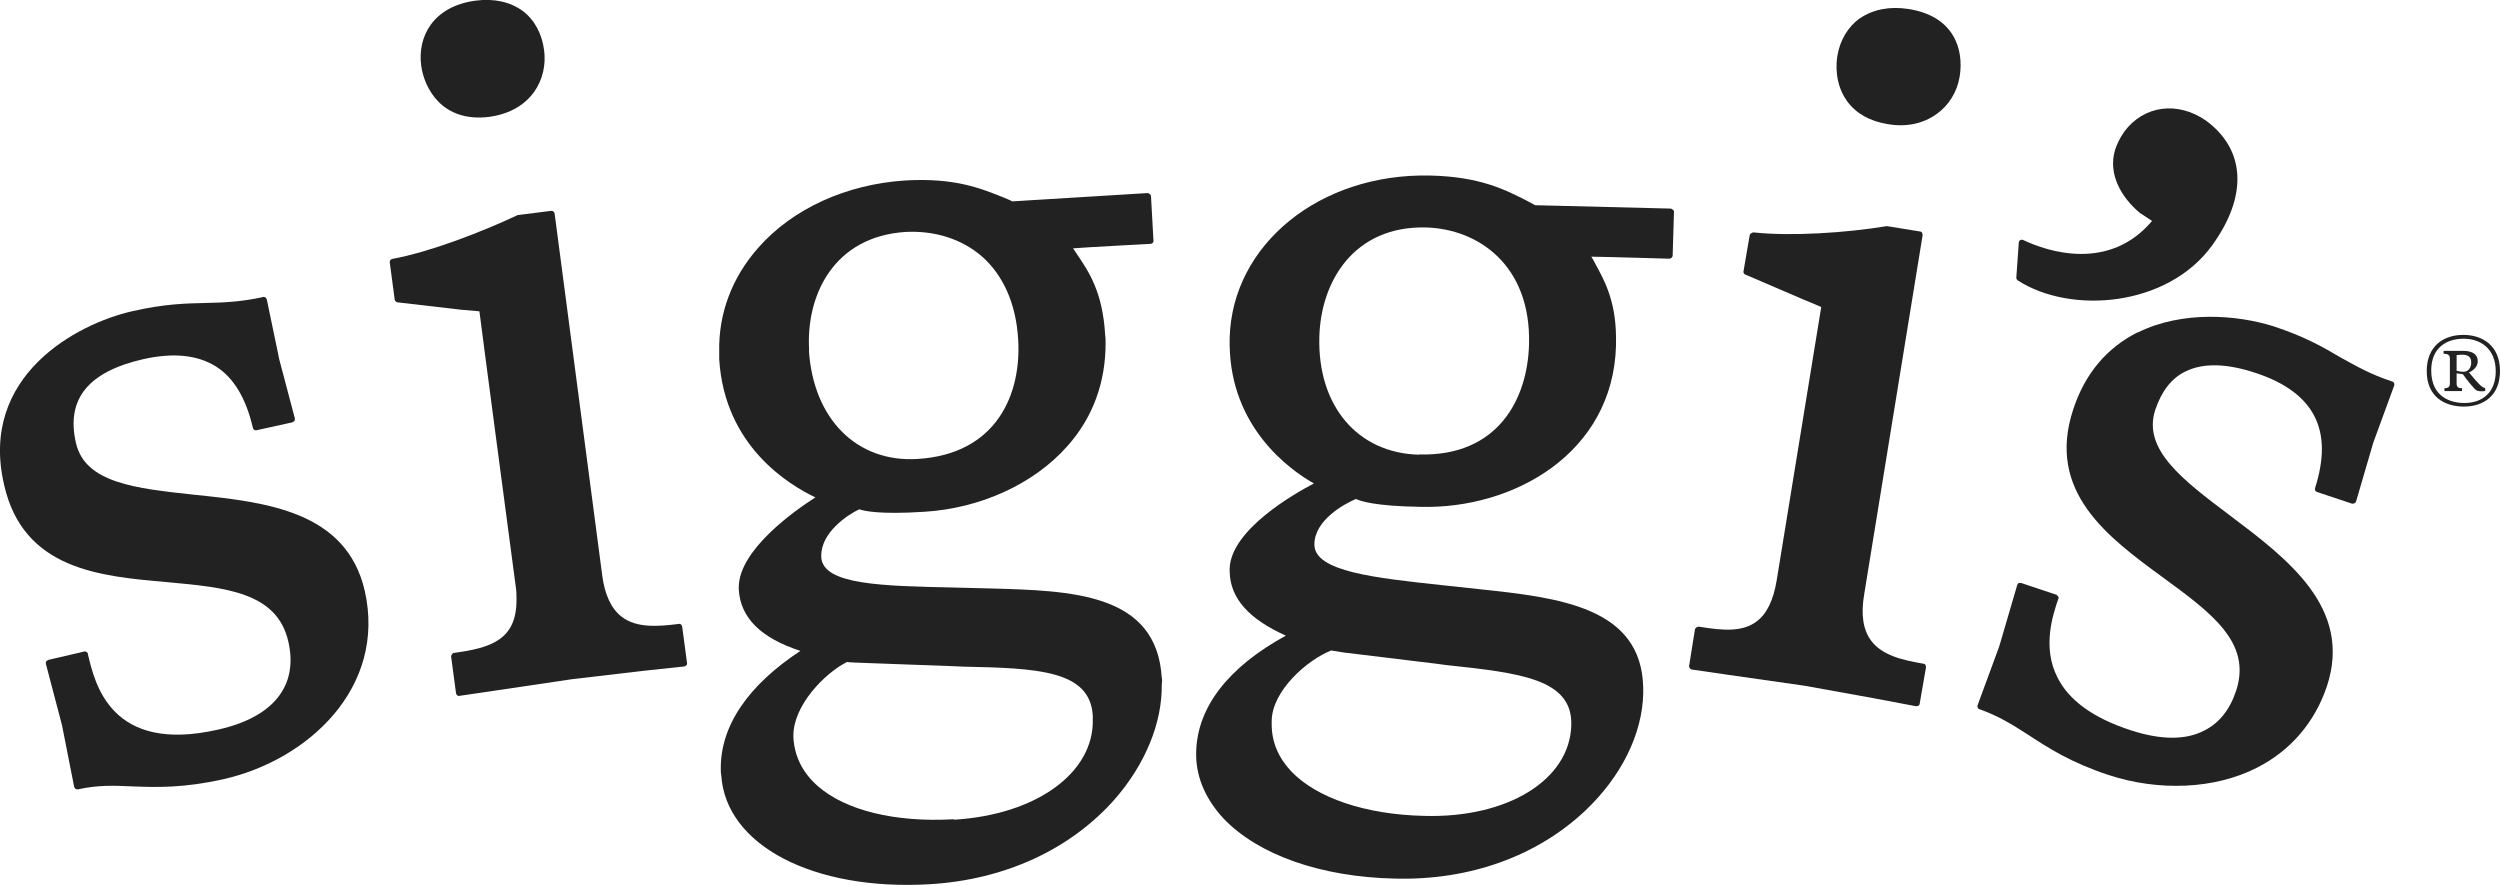
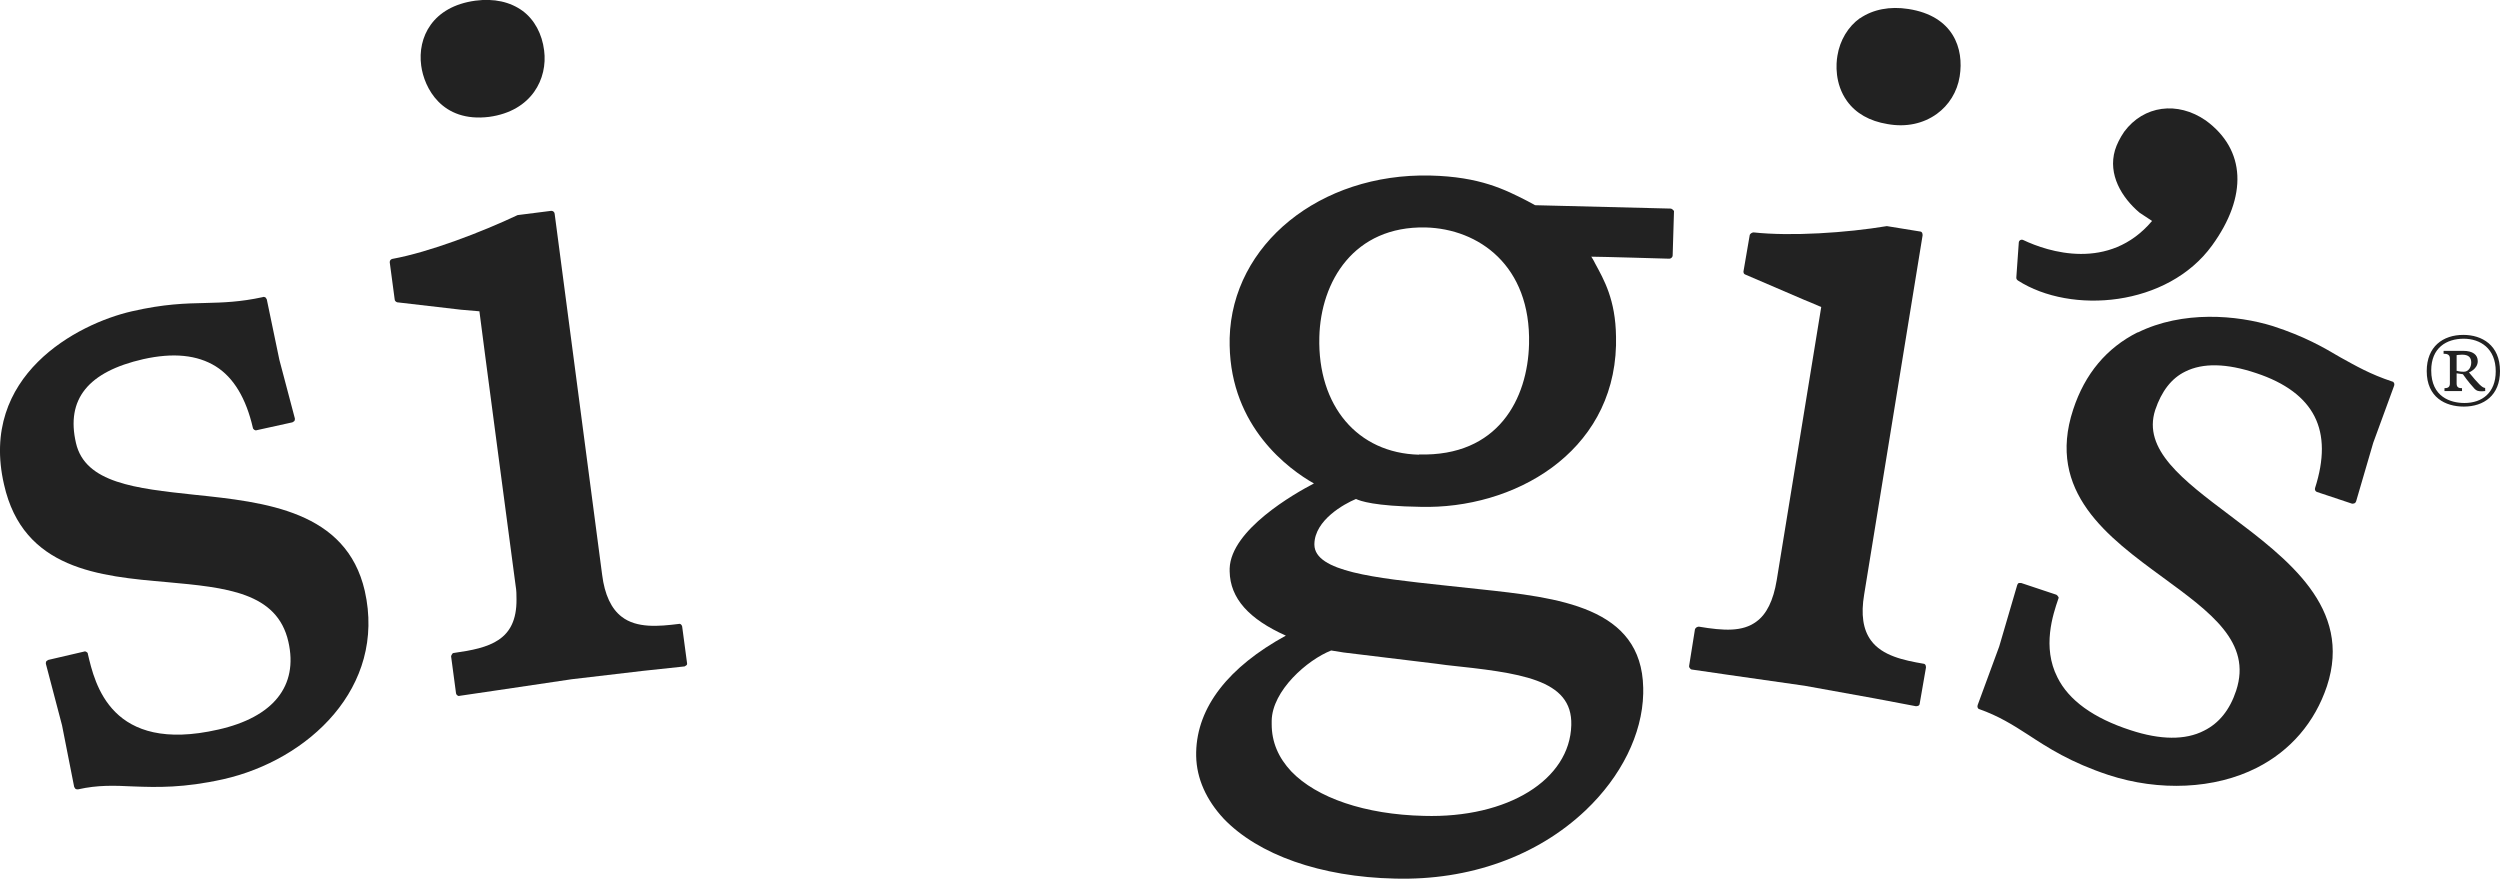
<svg xmlns="http://www.w3.org/2000/svg" id="b" width="111.23" height="39.4" viewBox="0 0 111.23 39.4">
  <g id="c">
    <path d="M108.88,16.52s.02-.04,0,0c0,.04,0,.02,0,0" fill="#222" stroke-width="0" />
    <path d="M3.39,34.88h-.02.02M11.69,13.22c-1.02.22-1.76.24-2.54.26-.91.02-1.84.04-3.28.37-2.45.56-6.81,2.87-5.69,7.71.85,3.78,4.25,4.08,7.25,4.34,2.63.24,4.9.45,5.4,2.65.45,1.97-.67,3.36-3.12,3.91-4.78,1.09-5.49-2.04-5.8-3.36,0-.04-.02-.07-.06-.09-.02-.02-.07-.04-.11-.02l-1.59.37s-.07.04-.09.06c-.02.04-.02.07-.02.11l.72,2.74.54,2.74s.04.07.06.09c.04.02.07.02.11.02.89-.2,1.61-.17,2.47-.13,1.06.04,2.24.07,3.99-.32,3.78-.85,7.27-4.08,6.3-8.38-.82-3.56-4.41-3.95-7.6-4.28-2.6-.28-4.84-.52-5.25-2.3-.45-1.95.54-3.17,2.99-3.73,1.34-.3,2.41-.19,3.23.32.8.5,1.35,1.43,1.65,2.73,0,.04.04.07.06.09.04.02.07.04.11.02l1.59-.35s.07-.04.09-.06c.02-.04.02-.07.02-.11l-.69-2.61-.56-2.69s-.04-.07-.06-.09c-.04-.02-.07-.02-.11-.02" fill="#222" stroke-width="0" />
    <path d="M24.53,9.38l-1.5.19c-1.61.76-3.93,1.65-5.58,1.95-.07.02-.11.07-.11.15l.22,1.65c0,.07.06.11.11.13l2.84.33s.65.06.82.07c.02.22,1.61,12.2,1.61,12.2.04.22.04.43.04.61.02,1.85-1.21,2.17-2.78,2.39-.04,0-.07.02-.09.06-.02.04-.04.06-.04.09l.22,1.65s.02.07.06.09.07.04.09.02l1.63-.24,3.37-.5h0l3.15-.37,1.87-.2s.07-.04.09-.06c.02-.02.02-.06.02-.07s-.22-1.65-.22-1.65c-.02-.07-.07-.13-.15-.11-.89.11-1.87.2-2.54-.32-.46-.35-.76-.98-.87-1.87l-2.11-16.04c0-.09-.07-.15-.15-.15" fill="#222" stroke-width="0" />
    <path d="M21.15.03c-1.91.26-2.58,1.63-2.41,2.89.13.98.91,2.54,3.02,2.28,1.91-.26,2.61-1.71,2.45-2.95-.09-.74-.43-1.37-.95-1.76-.56-.41-1.28-.57-2.11-.46" fill="#222" stroke-width="0" />
    <path d="M78.02,10.34c-.07,0-.15.06-.17.11l-.28,1.63c0,.06.02.11.07.13l2.63,1.13s.59.24.76.32c-.04.22-1.98,12.15-1.98,12.15-.15.91-.45,1.52-.91,1.85-.61.45-1.43.41-2.56.22-.04,0-.07.02-.11.04-.02.02-.06.06-.06.09l-.26,1.63s0,.06.04.09c.02.04.06.06.09.06l1.65.24,3.36.48,3.1.56,1.85.35s.07,0,.11-.02.06-.06.06-.09l.28-1.61s0-.07-.02-.11-.06-.06-.09-.06c-.87-.15-1.84-.35-2.34-1.04-.35-.48-.45-1.15-.3-2.04l2.6-15.98s0-.07-.02-.11-.06-.06-.09-.06l-1.48-.24c-1.8.3-4.26.46-5.93.28" fill="#222" stroke-width="0" />
    <path d="M82.75.81c-.52.37-.89.98-1,1.67-.06.35-.13,1.24.43,2.02.39.54,1,.89,1.8,1.02.83.15,1.59-.02,2.19-.45.54-.39.91-.98,1.02-1.67.2-1.24-.28-2.69-2.28-3-.83-.13-1.58.02-2.15.41" fill="#222" stroke-width="0" />
    <path d="M95.1,14.79c-1.37.69-2.34,1.84-2.86,3.43-1.21,3.67,1.56,5.69,3.99,7.47,2.13,1.56,3.97,2.89,3.26,5.04-.28.85-.76,1.45-1.43,1.78-.83.43-1.95.41-3.26-.02-1.67-.54-2.76-1.34-3.26-2.35-.69-1.35-.2-2.8.04-3.5.02-.04.02-.07-.02-.11-.02-.04-.06-.06-.07-.07l-1.56-.52s-.07,0-.11,0c-.04.02-.06.06-.07.09l-.8,2.73-.96,2.61s-.02.09,0,.11c.02.04.04.07.07.07.85.3,1.48.69,2.19,1.15.87.57,1.87,1.22,3.56,1.78,2.26.74,4.73.63,6.6-.32,1.5-.76,2.58-2.02,3.12-3.63,1.15-3.49-1.76-5.67-4.32-7.6-2.1-1.58-3.89-2.93-3.32-4.69.28-.83.72-1.41,1.34-1.71.78-.39,1.84-.37,3.15.07,1.3.43,2.17,1.08,2.6,1.93s.43,1.91.02,3.19c-.02.07.02.15.09.17l1.56.52s.07,0,.11-.02c.04-.02.06-.06.07-.09l.76-2.6.93-2.54s.02-.07,0-.11-.04-.07-.07-.07c-1-.33-1.63-.7-2.32-1.08-.78-.46-1.59-.93-3-1.39-1.61-.5-4.02-.7-6.01.28" fill="#222" stroke-width="0" />
    <path d="M94.51,5.86c-.19.28-.33.56-.41.82-.32,1.09.3,2.11,1.09,2.78.04.02.35.24.56.37-1.91,2.26-4.64,1.37-5.73.85-.04-.02-.09-.02-.13,0s-.07.07-.07.11l-.11,1.56c0,.06.02.09.07.13,2.37,1.52,6.66,1.17,8.64-1.56,1.59-2.19,1.5-4.26-.28-5.56-1.26-.87-2.76-.67-3.63.5" fill="#222" stroke-width="0" />
-     <path d="M42.44,36.45c-2.61.15-4.82-.39-6.06-1.48-.67-.59-1.02-1.3-1.08-2.13v-.09c-.02-1.35,1.39-2.8,2.39-3.3,0,.02.63.04.63.04l4.08.15.45.02c3.28.07,5.66.15,5.77,2.19v.15c.06,2.39-2.52,4.25-6.17,4.47M36,15.59c-.15-2.48,1.11-5.06,4.28-5.27,1.32-.07,2.52.32,3.41,1.09.96.85,1.52,2.13,1.61,3.69.15,2.43-.95,5.1-4.47,5.32-2.71.17-4.65-1.78-4.84-4.84M51.69,30.17c-.22-3.8-4.02-3.89-7.68-3.99l-1.59-.04c-3.12-.07-5.8-.11-5.88-1.34v-.06c-.02-1.04,1.17-1.84,1.69-2.08.2.07.89.24,2.89.11,2.5-.15,4.88-1.24,6.36-2.91,1.15-1.28,1.72-2.87,1.71-4.62,0-.11,0-.24-.02-.35-.11-1.91-.74-2.82-1.24-3.56,0,0-.09-.15-.19-.28.43-.04,3.45-.2,3.45-.2.07,0,.15-.07.13-.15l-.11-1.98s-.02-.07-.06-.09c-.04-.02-.06-.04-.09-.04,0,0-6.01.37-6.03.37,0-.02-.37-.17-.37-.17-1.02-.41-2.19-.89-4.39-.76-2.6.17-4.99,1.24-6.53,2.99-1.17,1.32-1.78,2.93-1.74,4.64v.33c.24,3.86,3.1,5.58,4.28,6.14-.82.52-3.43,2.32-3.41,4.02v.07c.07,1.28,1,2.17,2.74,2.74-2.34,1.54-3.58,3.36-3.54,5.3,0,.07,0,.15.02.22.19,3.13,4.1,5.17,9.29,4.86,3.32-.2,6.23-1.54,8.2-3.76,1.37-1.56,2.13-3.41,2.11-5.12.02-.15.02-.22,0-.32" fill="#222" stroke-width="0" />
    <path d="M63.13,20.23c-2.73-.07-4.51-2.17-4.43-5.23.06-2.48,1.54-4.95,4.73-4.88,2.35.06,4.69,1.69,4.6,5.19-.06,2.43-1.37,5.01-4.9,4.91M59.22,28.94s.56.09.56.09l4.12.5h0l.45.06c3.26.35,5.62.61,5.56,2.67-.06,2.43-2.82,4.15-6.56,4.04-2.61-.06-4.77-.8-5.9-1.98-.57-.61-.87-1.3-.87-2.1v-.15c.02-1.34,1.58-2.71,2.65-3.13M74.42,9.32s-.06-.04-.09-.04l-6.03-.15s-.35-.19-.35-.19c-.98-.5-2.1-1.08-4.32-1.13-4.9-.11-8.81,3.06-8.92,7.23v.33c.06,3.63,2.63,5.51,3.75,6.14-.87.45-3.69,2.06-3.75,3.78v.13c.02,1.21.87,2.13,2.5,2.86-2.54,1.39-3.95,3.17-3.99,5.19v.17c.02,1,.45,1.95,1.22,2.78,1.54,1.61,4.32,2.6,7.62,2.67,3.32.09,6.34-1,8.49-3.04,1.58-1.5,2.52-3.39,2.56-5.19v-.26c-.07-3.6-3.75-4.01-7.32-4.39l-1.58-.17c-3.06-.33-5.71-.61-5.73-1.8v-.04c.02-1.06,1.32-1.78,1.85-2,.19.09.83.32,2.87.35,4.12.11,8.57-2.37,8.7-7.18v-.39c-.02-1.65-.54-2.54-.93-3.26,0,0-.07-.15-.17-.3.43,0,3.47.09,3.47.09.07,0,.15-.06.15-.15l.06-1.98s-.06-.04-.07-.07" fill="#222" stroke-width="0" />
    <path d="M109.32,16.5s.11.04.3.04c.2,0,.33-.19.33-.41s-.11-.35-.41-.35c-.09,0-.24.02-.24.02v.7h.02ZM110.6,17.39s-.06.02-.17.02c-.17,0-.24-.02-.33-.11-.06-.06-.33-.37-.52-.65,0,0-.17-.02-.28-.04v.46c0,.19.13.2.24.2v.13h-.78v-.13c.11,0,.24-.02.24-.2v-1.13c0-.19-.17-.2-.28-.2v-.13h.87c.43,0,.65.17.65.46,0,.35-.39.5-.39.5.41.5.59.69.72.69v.13h.02ZM109.62,15.07c-.78,0-1.45.41-1.45,1.41,0,1.19.87,1.45,1.48,1.45.78,0,1.39-.45,1.39-1.41,0-1.02-.69-1.45-1.43-1.45M109.62,18.09c-.82,0-1.65-.41-1.65-1.58,0-1.09.72-1.61,1.63-1.61.82,0,1.63.45,1.63,1.61,0,1.08-.72,1.58-1.61,1.58" fill="#222" stroke-width="0" />
  </g>
</svg>